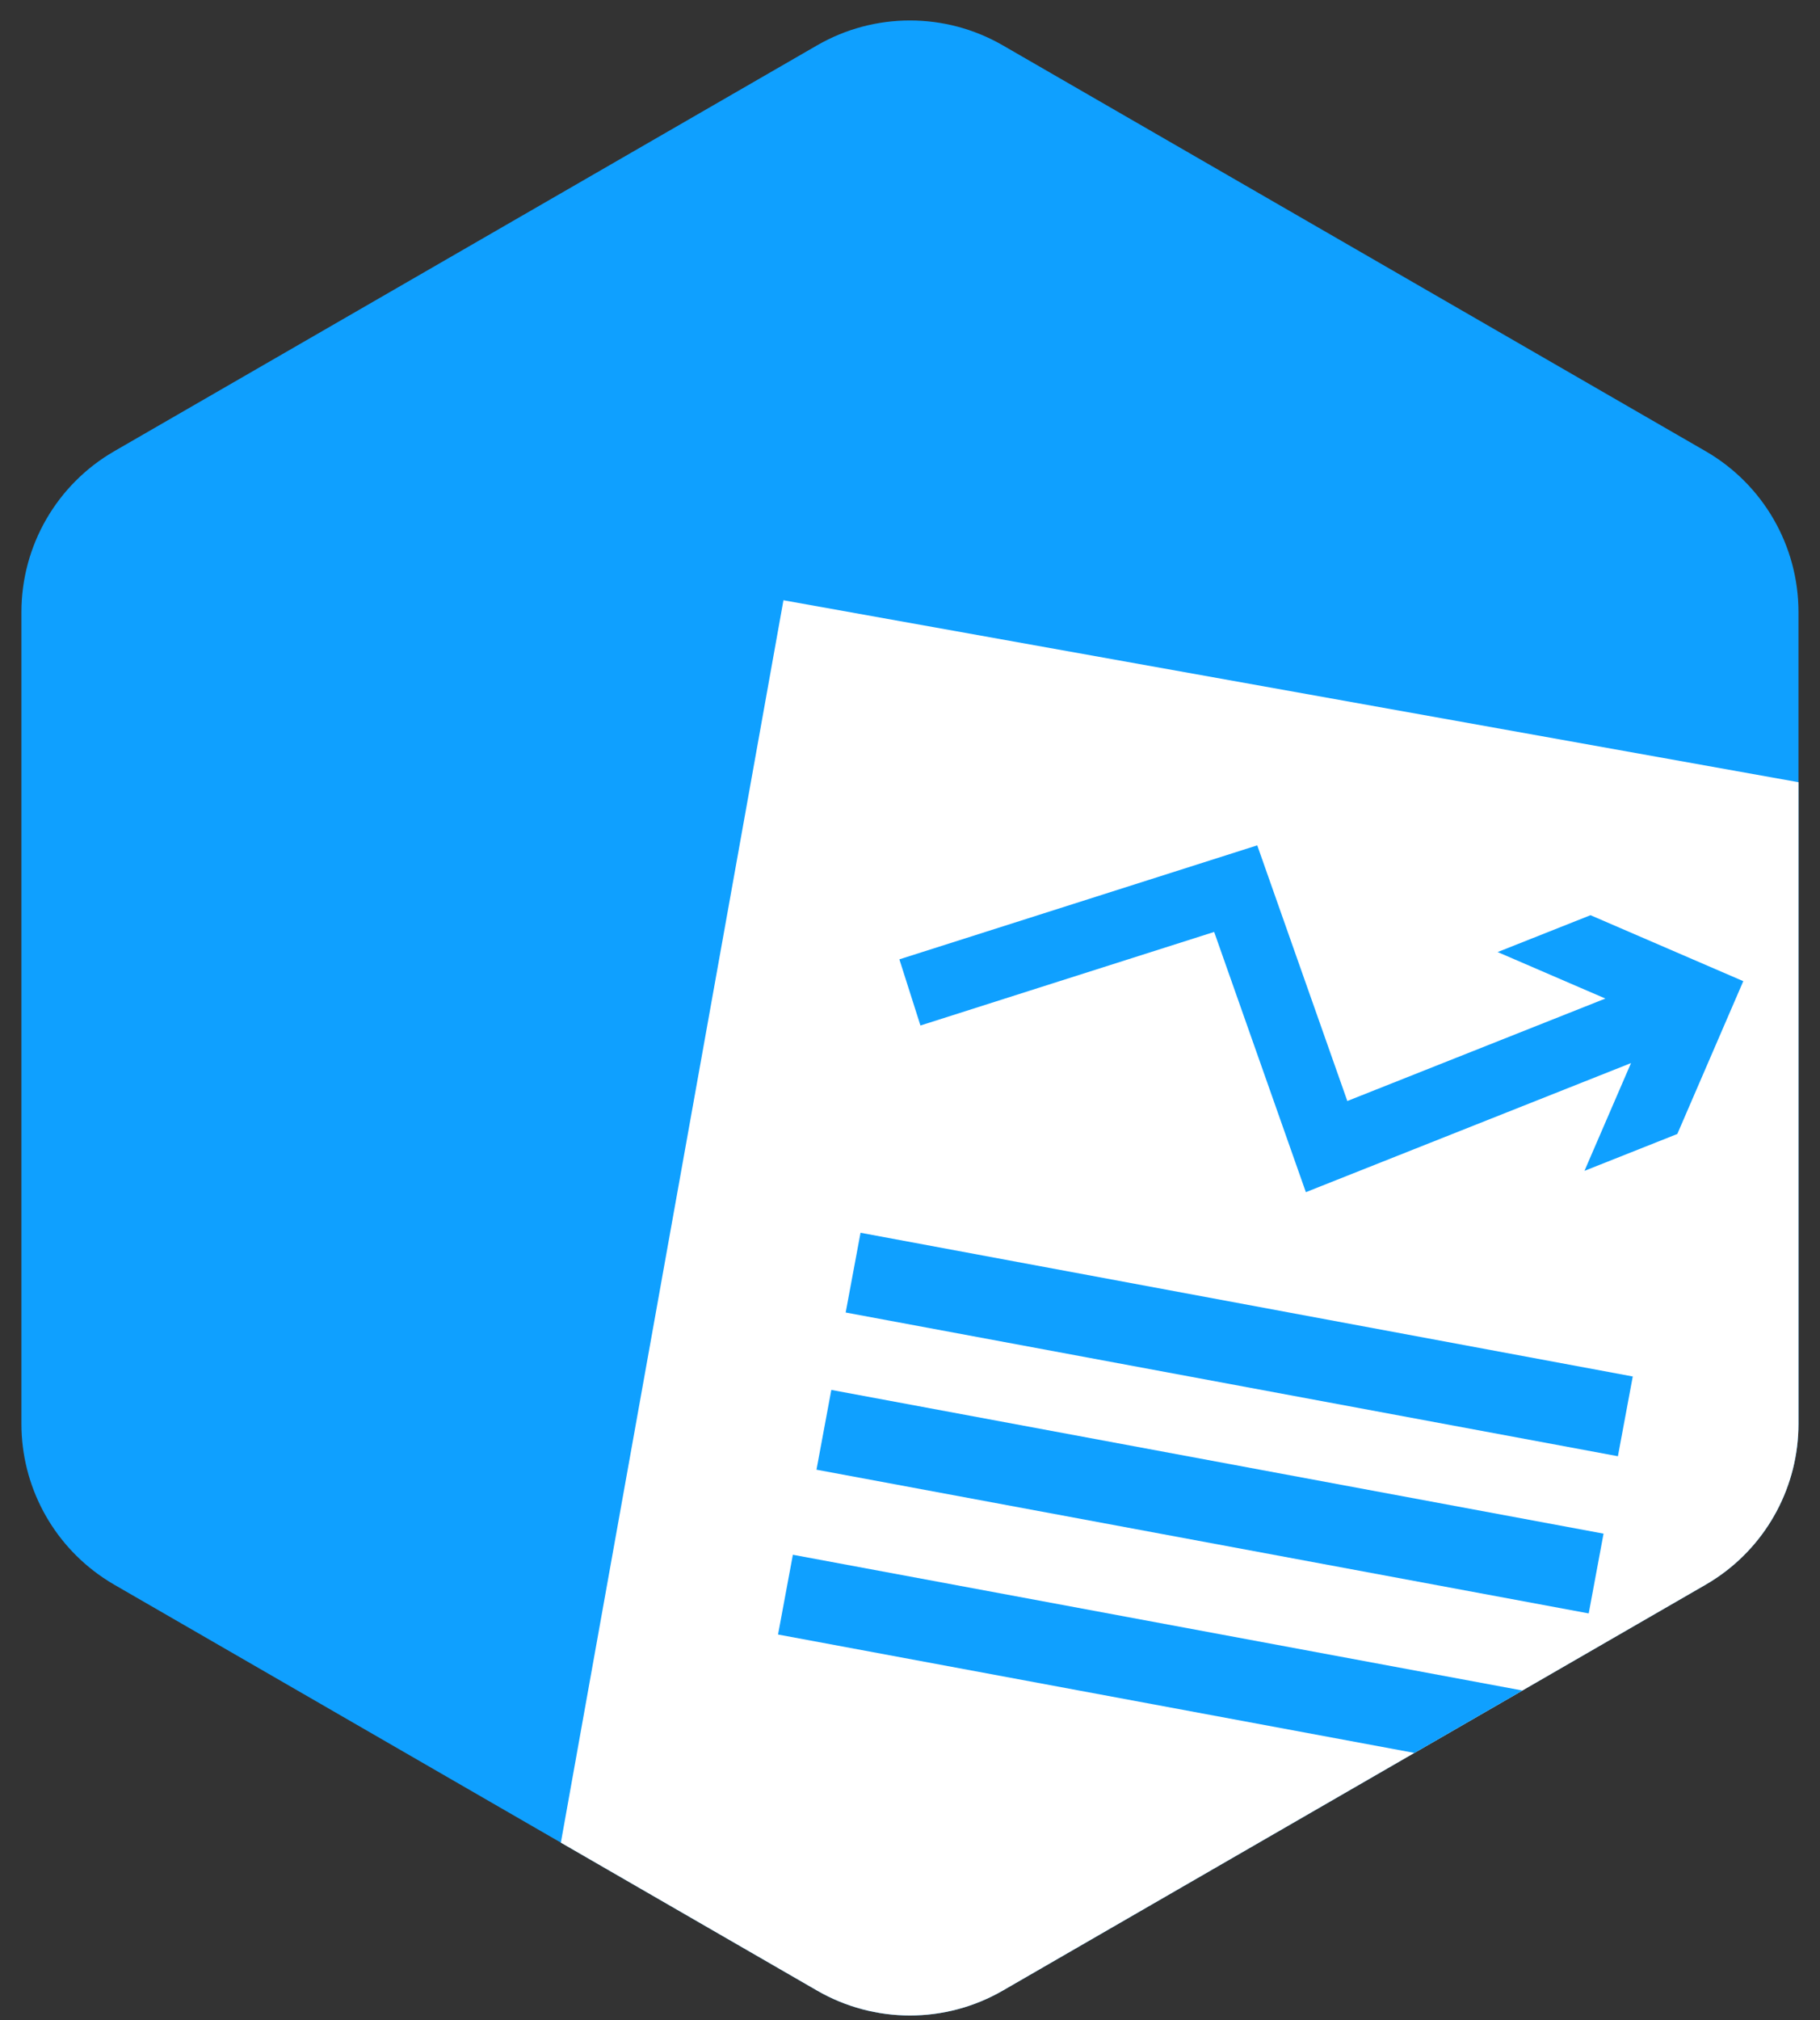
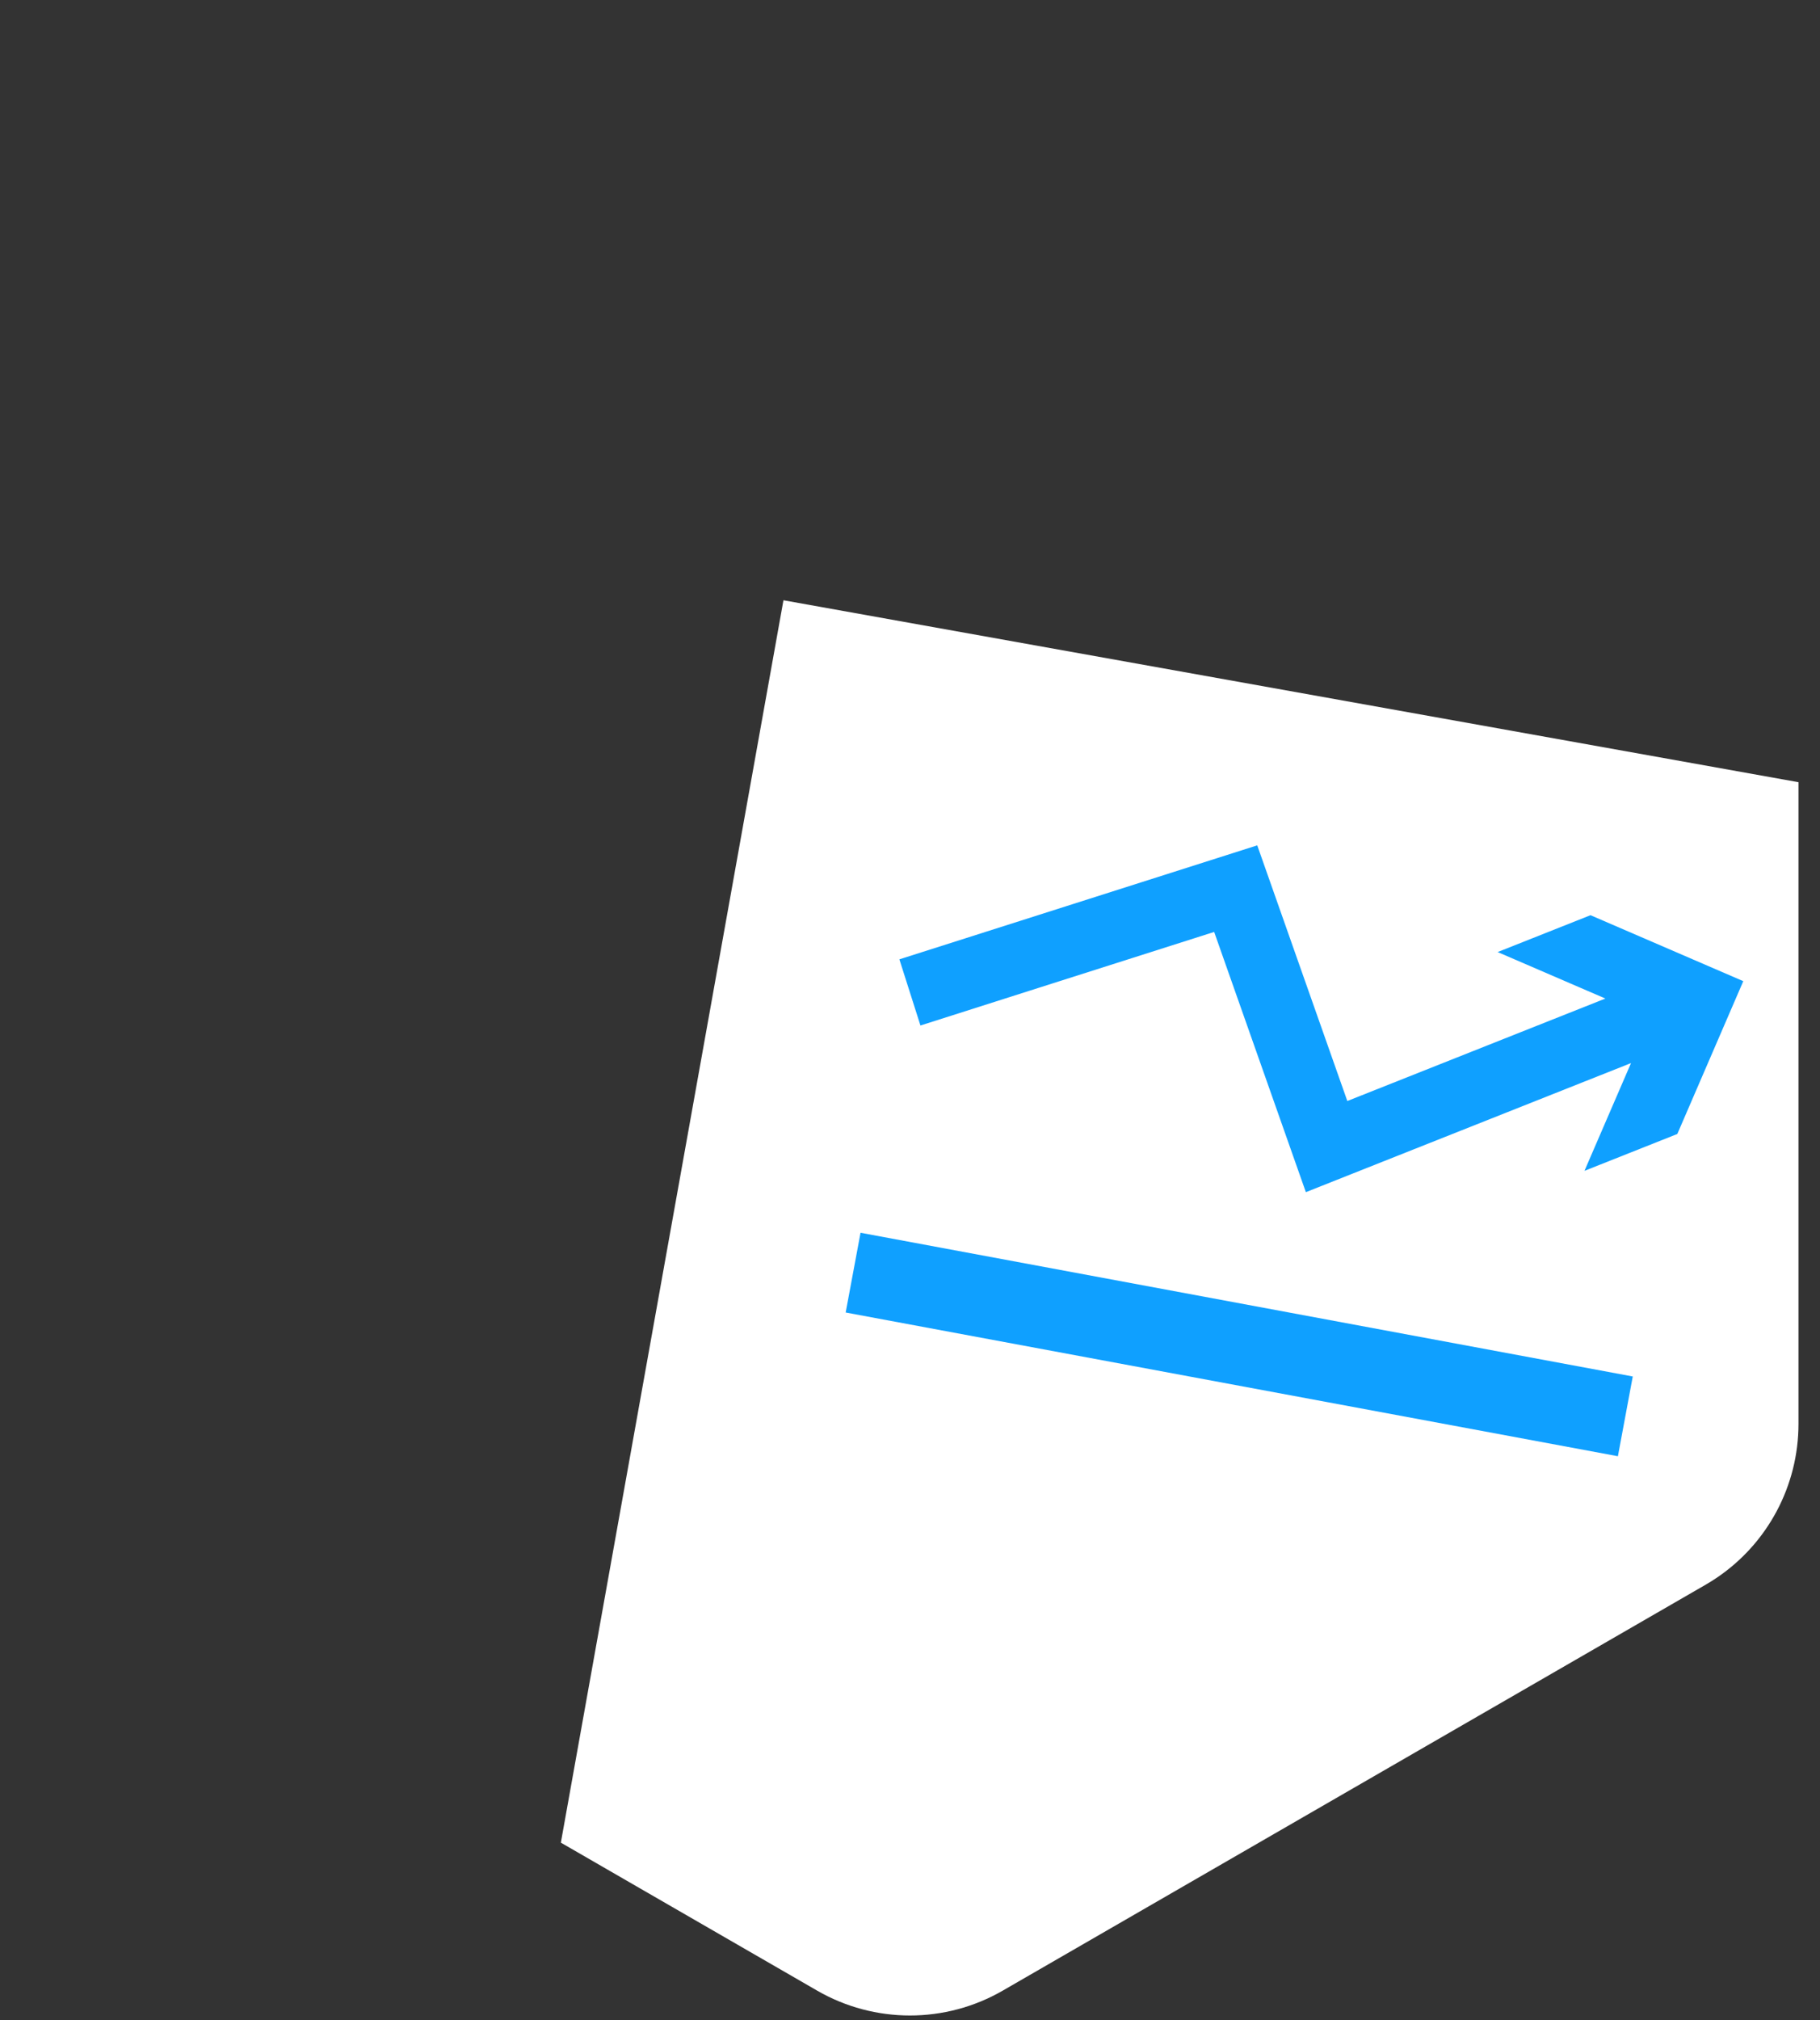
<svg xmlns="http://www.w3.org/2000/svg" width="73" height="81" viewBox="0 0 73 81" fill="none">
  <rect x="0" y="0" width="73" height="81" fill="#333333" stroke="none" />
-   <path d="M72.137 24.544V57.095C72.137 59.575 70.905 61.879 68.872 63.257C68.723 63.359 68.569 63.455 68.412 63.546L63.573 66.34L62.228 67.116L61.066 67.787L59.272 68.823L56.731 70.29L48.601 74.984L40.222 79.822C37.918 81.153 35.078 81.153 32.774 79.822L25.52 75.634L22.496 73.888L21.459 73.29L10.776 67.121L9.423 66.34L4.584 63.546C4.428 63.456 4.275 63.36 4.127 63.259C2.093 61.881 0.859 59.576 0.859 57.095V24.544C0.859 21.883 2.279 19.424 4.584 18.093L32.774 1.818C35.078 0.488 37.918 0.488 40.222 1.818L68.412 18.093C70.717 19.424 72.137 21.883 72.137 24.544Z" fill="#0FA0FF" />
  <path d="M72.137 31.366V57.096C72.137 59.575 70.905 61.879 68.872 63.258C68.723 63.36 68.569 63.455 68.413 63.546L63.574 66.34L62.228 67.117L61.066 67.788L59.272 68.823L56.731 70.29L48.601 74.984L40.222 79.822C37.919 81.153 35.078 81.153 32.774 79.822L25.52 75.635L22.496 73.889L31.424 24.07L72.137 31.366Z" fill="white" />
  <path d="M69.923 39.344L67.277 45.472L63.553 46.95L65.42 42.629L52.378 47.805L49.493 39.62L48.7 37.37L41.288 39.73L36.919 41.122L36.074 38.469L50.428 33.898L52.43 39.58L54.041 44.15L64.392 40.041L62.993 39.438L60.07 38.177L63.795 36.699L69.923 39.344Z" fill="#0FA0FF" />
  <path d="M65.49 55.196L34.516 49.433L33.92 52.631L64.894 58.394L65.49 55.196Z" fill="#0FA0FF" />
-   <path d="M64.318 61.498L33.344 55.735L32.749 58.934L63.723 64.697L64.318 61.498Z" fill="#0FA0FF" />
-   <path d="M61.067 67.789L59.273 68.824L56.732 70.291L31.207 65.543L31.802 62.345L61.067 67.789Z" fill="#0FA0FF" />
</svg>